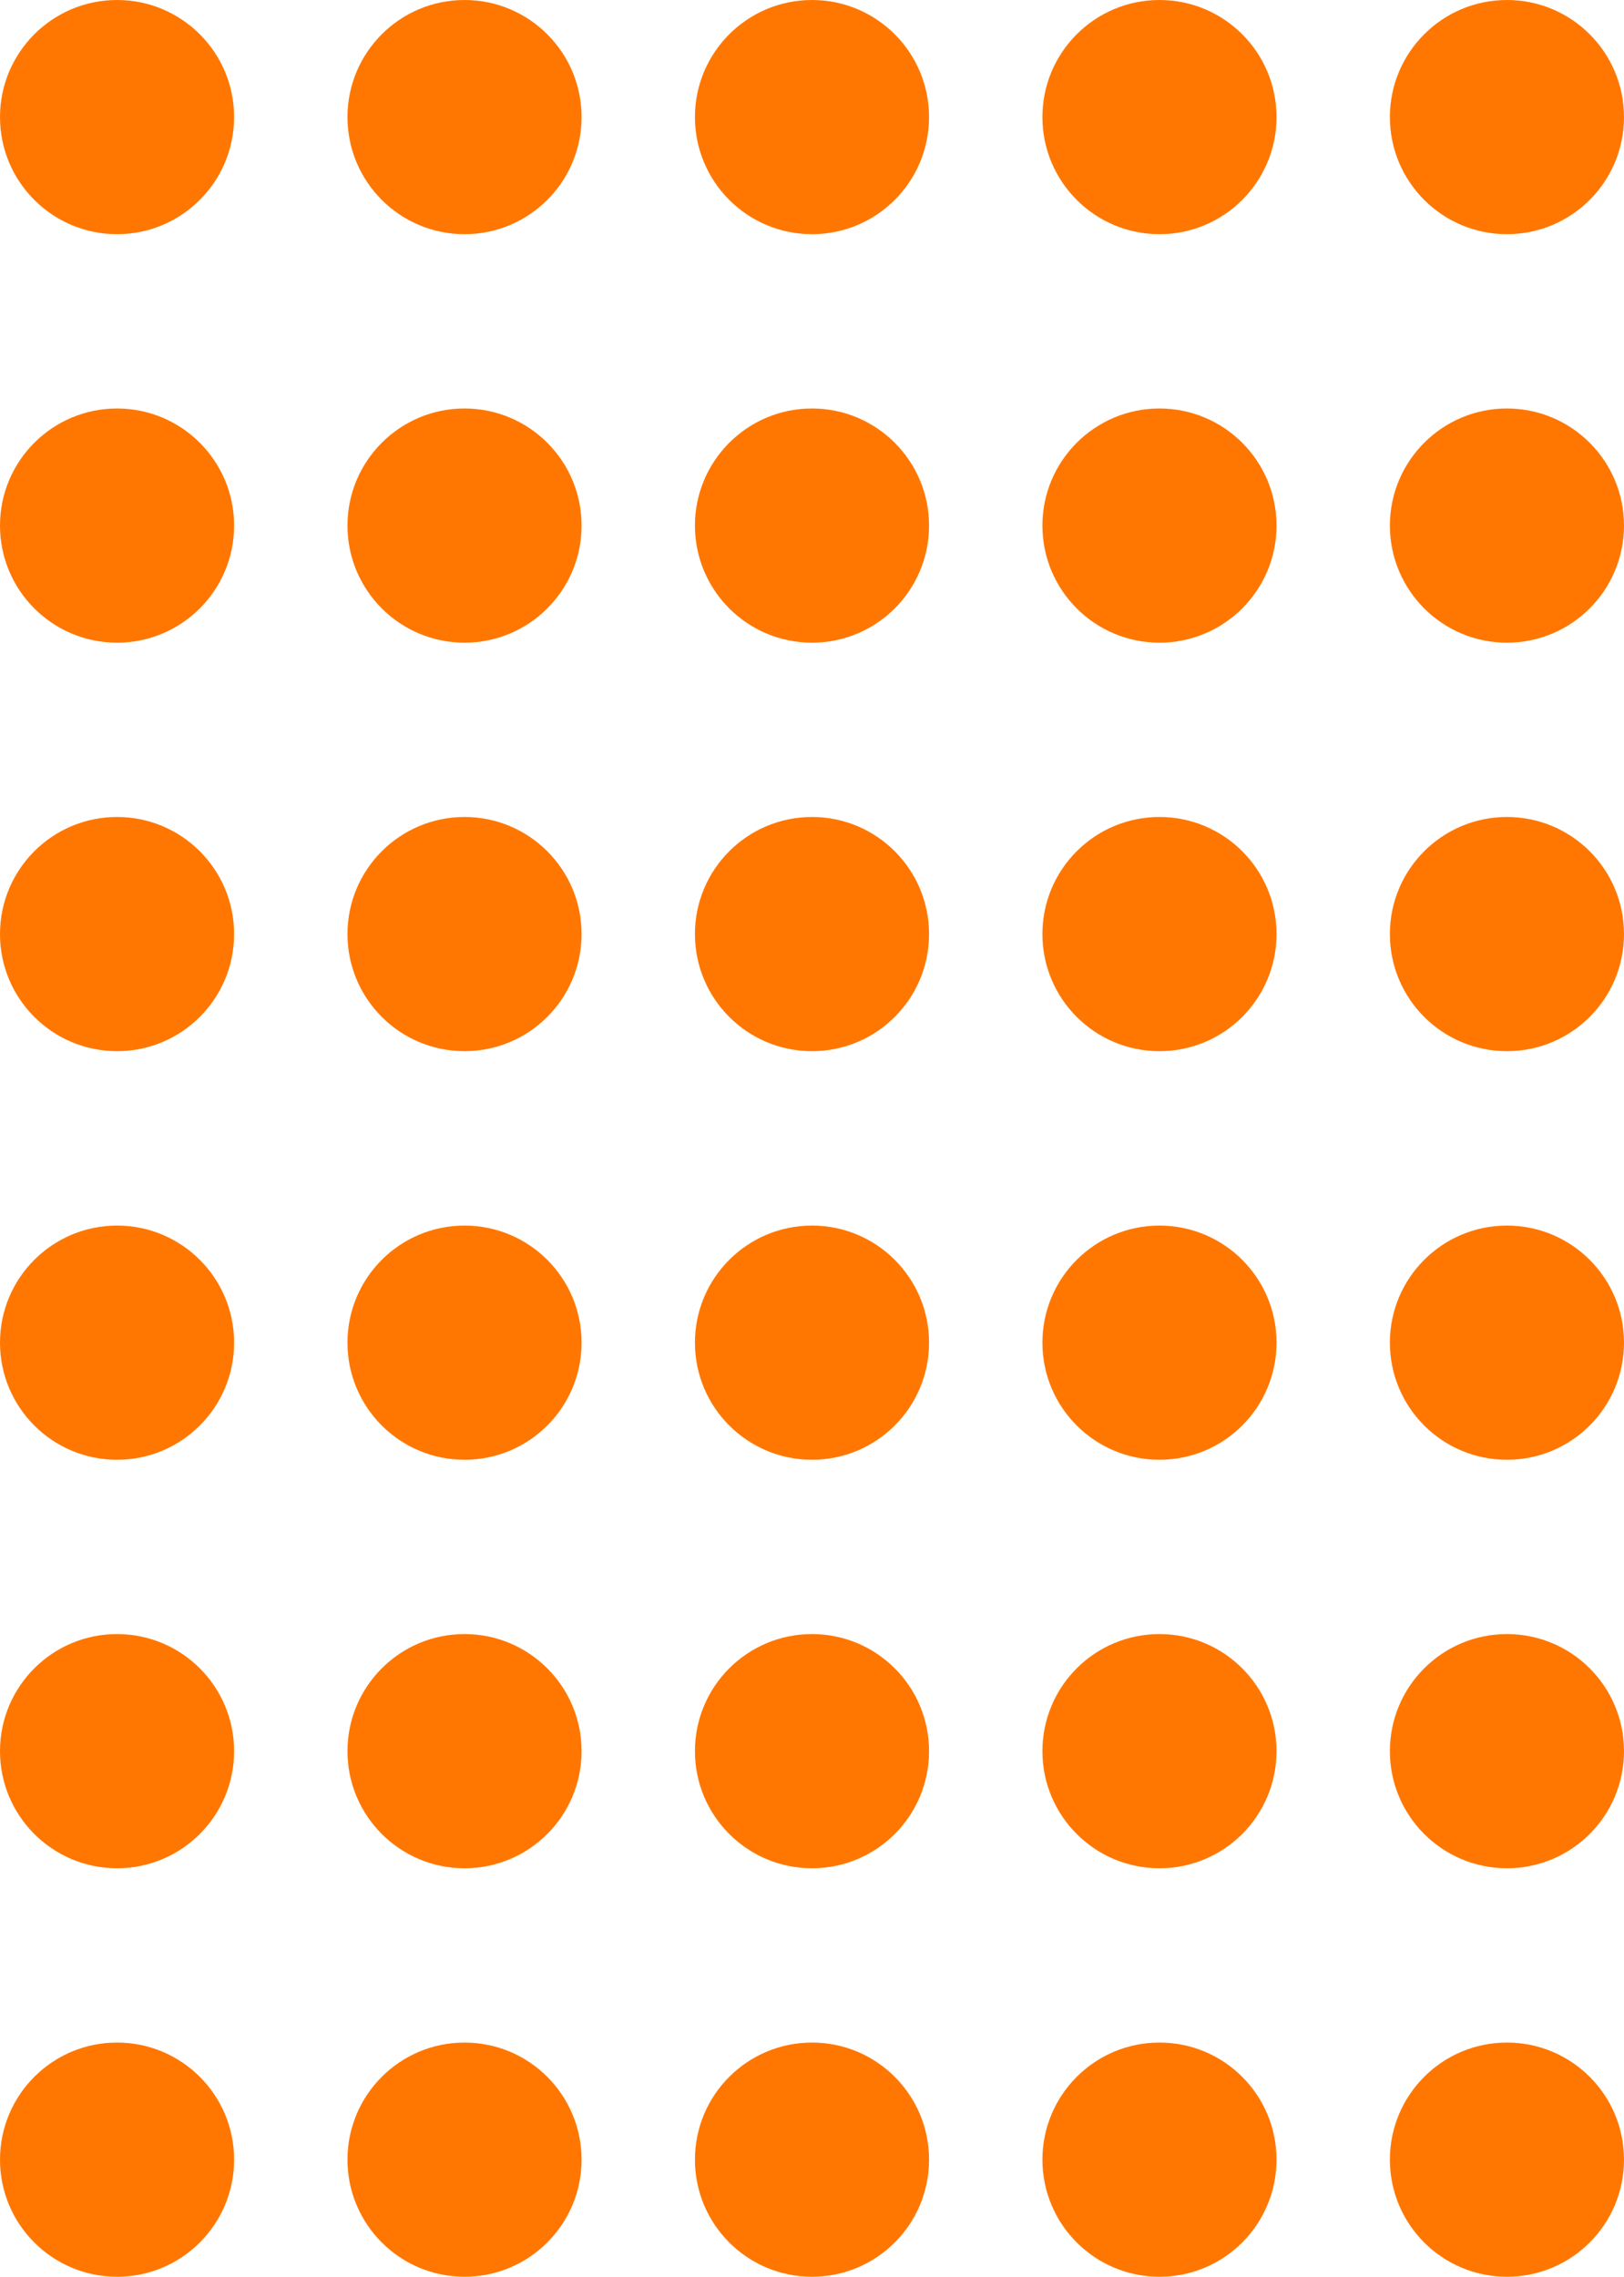
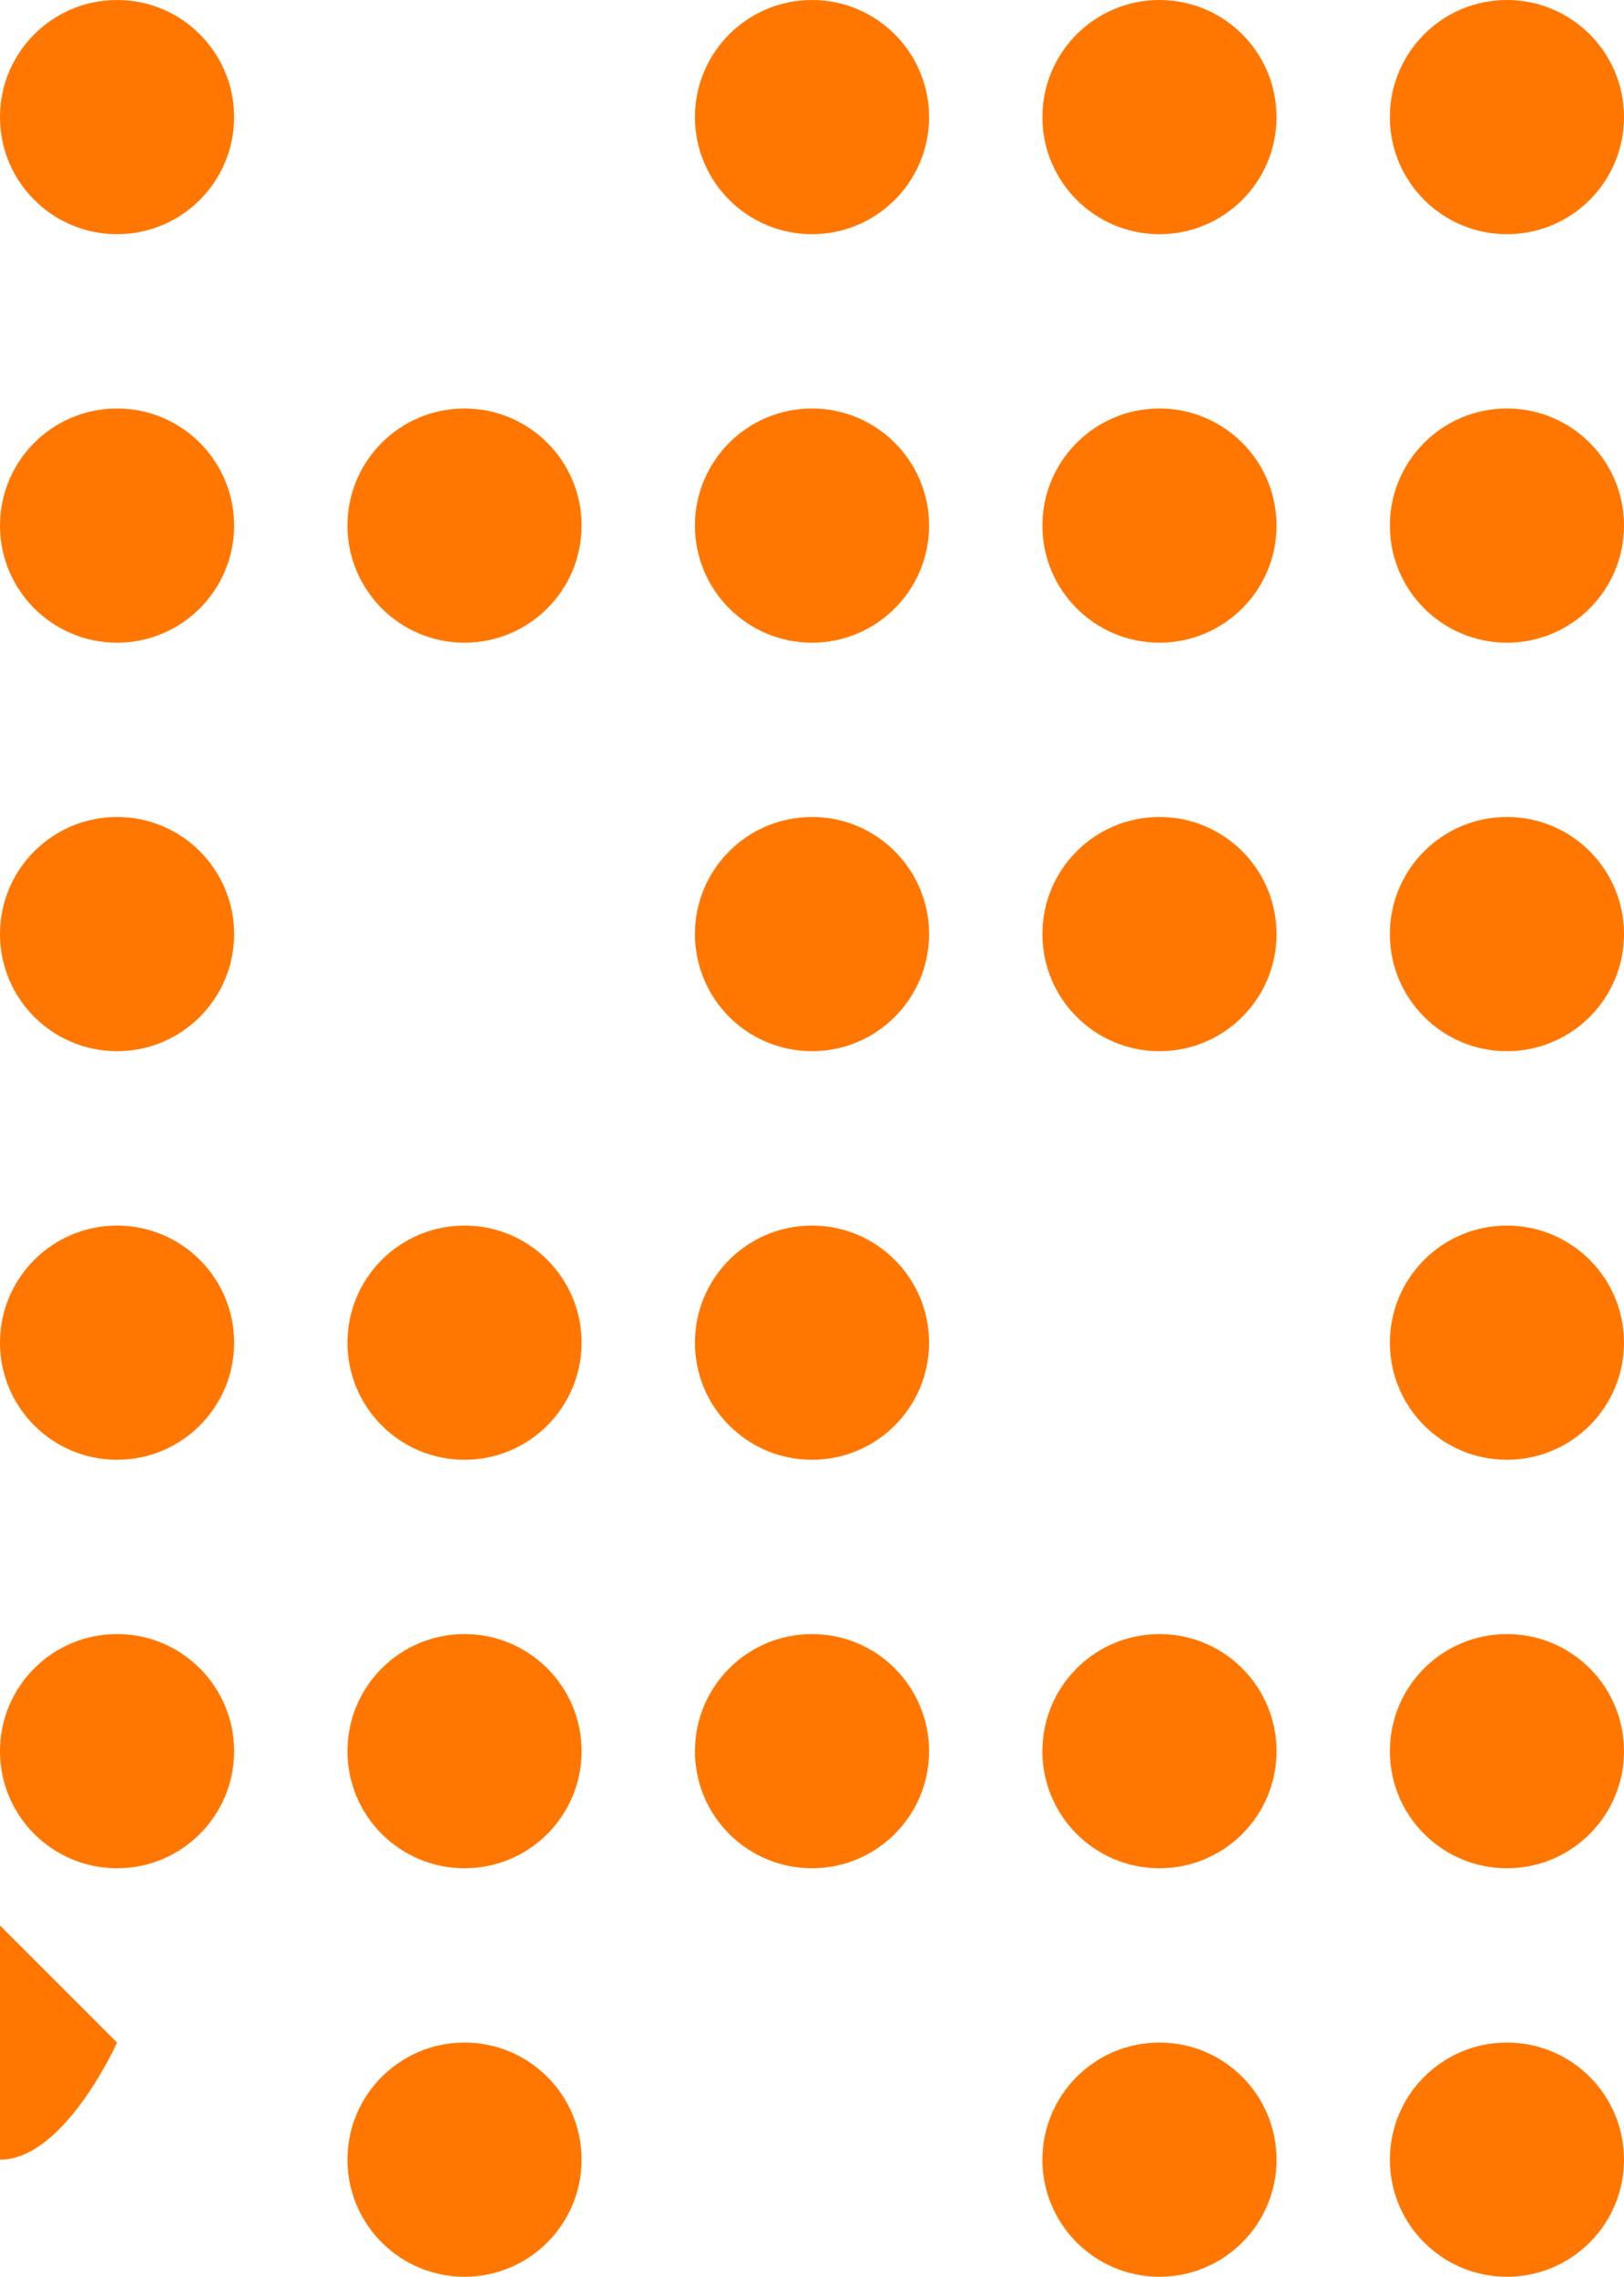
<svg xmlns="http://www.w3.org/2000/svg" id="Calque_1" data-name="Calque 1" viewBox="0 0 162.46 227.68">
  <defs>
    <style>
      .cls-1 {
        fill: #f70;
      }
    </style>
  </defs>
-   <path class="cls-1" d="M11.71,204.26c6.47,0,11.71,5.24,11.71,11.71s-5.24,11.71-11.71,11.71c-6.47,0-11.71-5.24-11.71-11.71s5.24-11.71,11.71-11.71Z" />
+   <path class="cls-1" d="M11.71,204.26s-5.24,11.71-11.71,11.71c-6.47,0-11.71-5.24-11.71-11.71s5.24-11.71,11.71-11.71Z" />
  <path class="cls-1" d="M11.71,163.41c6.47,0,11.71,5.24,11.71,11.71s-5.24,11.71-11.71,11.71c-6.47,0-11.71-5.24-11.71-11.71,0-6.47,5.24-11.71,11.71-11.71Z" />
  <path class="cls-1" d="M11.71,122.56c6.47,0,11.71,5.24,11.71,11.71s-5.24,11.71-11.71,11.71c-6.47,0-11.71-5.24-11.71-11.71s5.24-11.71,11.71-11.71Z" />
  <path class="cls-1" d="M11.71,81.7c6.47,0,11.71,5.24,11.71,11.71s-5.24,11.71-11.71,11.71c-6.47,0-11.71-5.24-11.71-11.71s5.24-11.71,11.71-11.71Z" />
  <circle class="cls-1" cx="11.71" cy="52.56" r="11.71" />
  <circle class="cls-1" cx="11.71" cy="11.71" r="11.71" />
  <circle class="cls-1" cx="46.47" cy="215.97" r="11.71" />
  <circle class="cls-1" cx="46.47" cy="175.12" r="11.71" />
  <path class="cls-1" d="M46.47,122.56c6.47,0,11.71,5.24,11.71,11.71s-5.24,11.71-11.71,11.71c-6.47,0-11.71-5.24-11.71-11.71s5.24-11.71,11.71-11.71Z" />
-   <circle class="cls-1" cx="46.47" cy="93.41" r="11.71" />
  <circle class="cls-1" cx="46.47" cy="52.56" r="11.71" />
-   <circle class="cls-1" cx="46.47" cy="11.71" r="11.71" />
-   <path class="cls-1" d="M81.23,204.26c6.47,0,11.71,5.24,11.71,11.71s-5.24,11.71-11.71,11.71c-6.47,0-11.71-5.24-11.71-11.71s5.24-11.71,11.71-11.71Z" />
  <path class="cls-1" d="M81.23,163.41c6.47,0,11.71,5.24,11.71,11.71s-5.24,11.71-11.71,11.71c-6.47,0-11.71-5.24-11.71-11.71s5.24-11.71,11.71-11.71Z" />
  <path class="cls-1" d="M81.23,122.56c6.47,0,11.71,5.24,11.71,11.71s-5.24,11.71-11.71,11.71c-6.47,0-11.71-5.24-11.71-11.71s5.24-11.71,11.71-11.71Z" />
  <path class="cls-1" d="M81.23,81.7c6.47,0,11.71,5.24,11.71,11.71s-5.24,11.71-11.71,11.71c-6.47,0-11.71-5.24-11.71-11.71s5.24-11.71,11.71-11.71Z" />
  <circle class="cls-1" cx="81.23" cy="52.56" r="11.71" />
  <circle class="cls-1" cx="81.23" cy="11.71" r="11.71" />
  <circle class="cls-1" cx="115.99" cy="215.97" r="11.71" />
  <path class="cls-1" d="M115.99,163.41c6.47,0,11.71,5.24,11.71,11.71s-5.24,11.71-11.71,11.71c-6.47,0-11.71-5.24-11.71-11.71s5.24-11.71,11.71-11.71Z" />
-   <path class="cls-1" d="M115.99,122.56c6.47,0,11.71,5.24,11.71,11.71s-5.24,11.71-11.71,11.71c-6.47,0-11.71-5.24-11.71-11.71s5.24-11.71,11.71-11.71Z" />
  <path class="cls-1" d="M115.99,81.7c6.47,0,11.71,5.24,11.71,11.71s-5.24,11.71-11.71,11.71c-6.47,0-11.71-5.24-11.71-11.71s5.24-11.71,11.71-11.71Z" />
  <circle class="cls-1" cx="115.99" cy="52.56" r="11.71" />
  <circle class="cls-1" cx="115.99" cy="11.71" r="11.71" />
  <path class="cls-1" d="M150.75,204.26c6.47,0,11.71,5.24,11.71,11.71s-5.24,11.71-11.71,11.71c-6.47,0-11.71-5.24-11.71-11.71s5.24-11.71,11.71-11.71Z" />
  <path class="cls-1" d="M150.75,163.41c6.47,0,11.71,5.24,11.71,11.71s-5.24,11.71-11.71,11.71c-6.47,0-11.71-5.24-11.71-11.71s5.24-11.71,11.71-11.71Z" />
  <path class="cls-1" d="M150.75,122.56c6.47,0,11.71,5.24,11.71,11.71s-5.24,11.71-11.71,11.71c-6.47,0-11.71-5.24-11.71-11.71s5.24-11.71,11.71-11.71Z" />
  <path class="cls-1" d="M150.75,81.7c6.47,0,11.71,5.24,11.71,11.71s-5.24,11.71-11.71,11.71c-6.47,0-11.71-5.24-11.71-11.71s5.24-11.71,11.71-11.71Z" />
  <circle class="cls-1" cx="150.75" cy="52.56" r="11.71" />
  <circle class="cls-1" cx="150.75" cy="11.71" r="11.71" />
</svg>